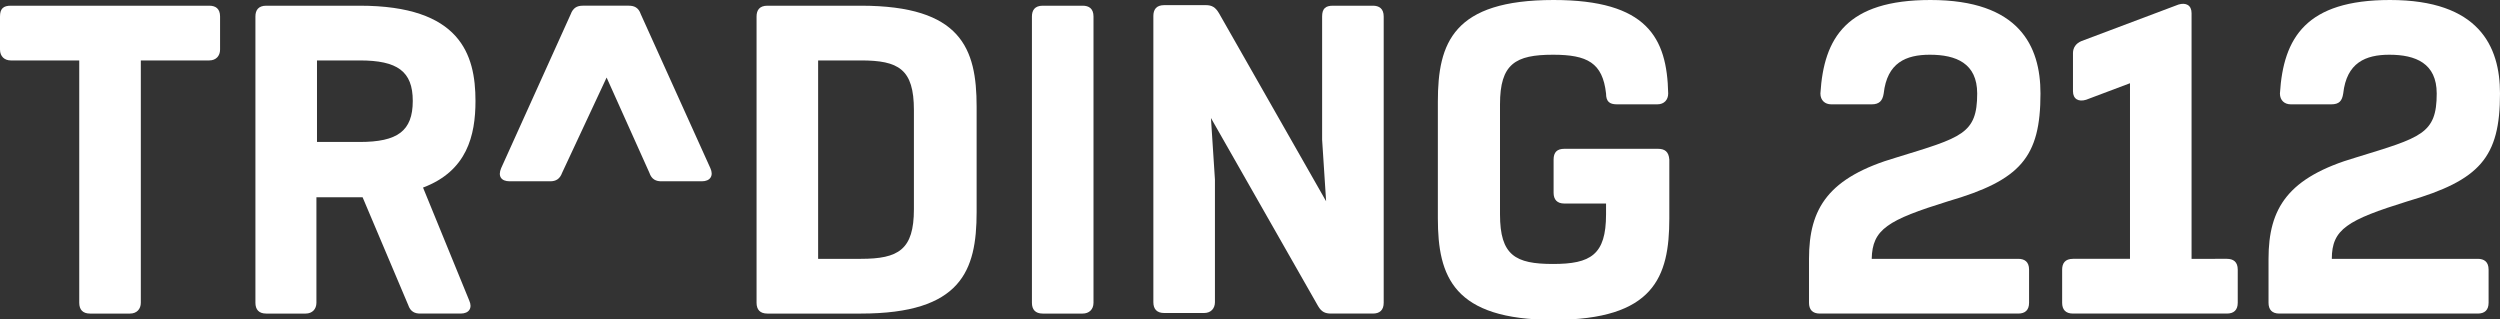
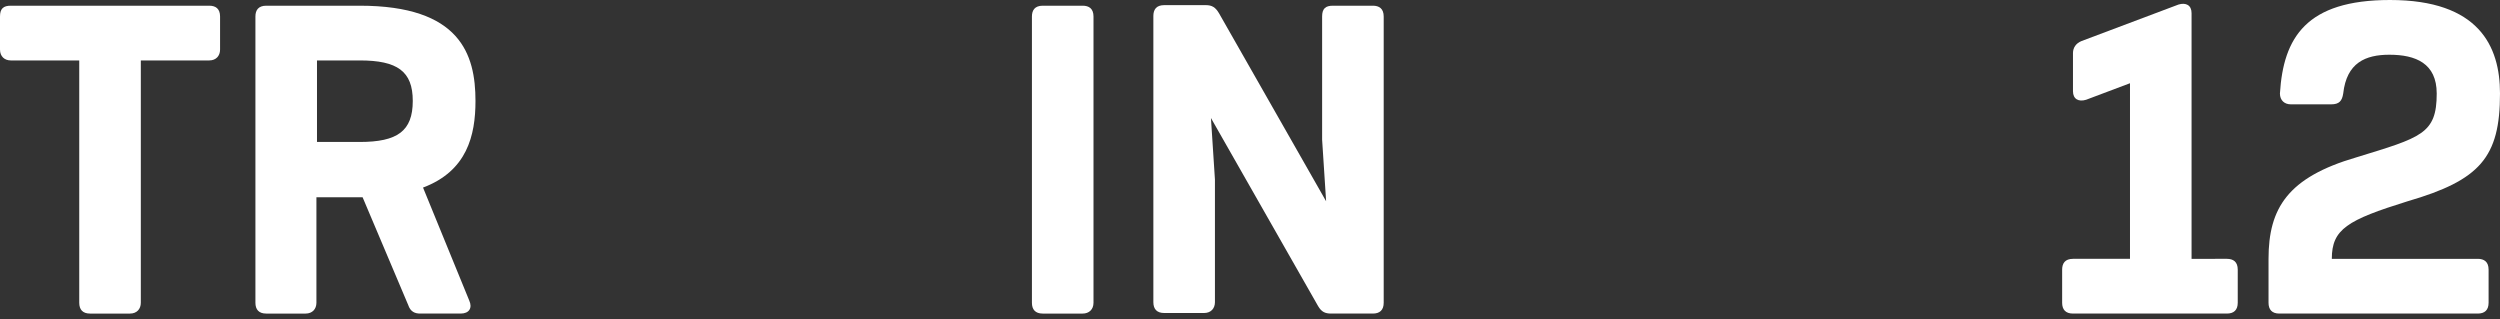
<svg xmlns="http://www.w3.org/2000/svg" version="1.1" id="Layer_1" x="0px" y="0px" viewBox="0 0 438.5 56" style="enable-background:new 0 0 438.5 56;" xml:space="preserve">
  <rect x="0" y="0" width="438.5" height="56" fill="#333333" stroke="none" />
  <style type="text/css">
  .st0{fill-rule:evenodd;clip-rule:evenodd;fill:#FFFFFF;}
 </style>
  <g>
    <path class="st0" d="M422.3,35.3c12.7-3.7,16.2-7.7,16.2-18.9c0-8.3-3.7-16.4-19.3-16.4c-14.7,0-18.7,6.6-19.3,16.4   c0,1.2,0.8,1.9,1.9,1.9h7.1c1.4,0,1.9-0.6,2.1-1.9c0.6-5.4,3.9-6.8,8.1-6.8c4.6,0,8.3,1.5,8.3,6.8c0,7.1-2.7,7.7-14.1,11.2   c-12,3.5-15.4,8.9-15.4,17.8v7.7c0,1.2,0.6,1.9,1.9,1.9h34.8c1.2,0,1.9-0.6,1.9-1.9v-5.8c0-1.4-0.8-1.9-1.9-1.9H409   C409,40.2,411.7,38.6,422.3,35.3z">
  </path>
    <path class="st0" d="M384.4,45.4V2.3c0-1.4-1-1.9-2.3-1.5l-17,6.4c-1,0.4-1.5,1.2-1.5,2.1V16c0,1.4,1,1.9,2.3,1.5l7.7-2.9v30.8h-10   c-1.4,0-1.9,0.8-1.9,1.9v5.8c0,1.2,0.6,1.9,1.9,1.9h27c1.2,0,1.9-0.6,1.9-1.9v-5.8c0-1.4-0.8-1.9-1.9-1.9H384.4z">
  </path>
-     <path class="st0" d="M341.7,35.3c12.7-3.7,16.2-7.7,16.2-18.9c0-8.3-3.7-16.4-19.3-16.4c-14.7,0-18.7,6.6-19.3,16.4   c0,1.2,0.8,1.9,1.9,1.9h7.1c1.3,0,1.9-0.6,2.1-1.9c0.6-5.4,3.9-6.8,8.1-6.8c4.6,0,8.3,1.5,8.3,6.8c0,7.1-2.7,7.7-14.1,11.2   c-12,3.5-15.4,8.9-15.4,17.8v7.7c0,1.2,0.6,1.9,1.9,1.9h34.8c1.2,0,1.9-0.6,1.9-1.9v-5.8c0-1.4-0.8-1.9-1.9-1.9h-25.7   C328.4,40.2,331.1,38.6,341.7,35.3z">
-   </path>
    <path class="st0" d="M231.9,2.9v21.6l0.7,10.8l-18.8-33c-0.6-1-1.2-1.4-2.3-1.4h-7.3c-1.4,0-1.9,0.8-1.9,1.9v50.2   c0,1.2,0.6,1.9,1.9,1.9h7c1.2,0,1.9-0.8,1.9-1.9V31.5l-0.7-10.8l18.8,33c0.6,1,1.2,1.3,2.3,1.3h7.3c1.2,0,1.9-0.6,1.9-1.9V2.9   c0-1.4-0.8-1.9-1.9-1.9h-7C232.5,1,231.9,1.5,231.9,2.9z">
  </path>
    <path class="st0" d="M191.8,53.1V2.9c0-1.4-0.8-1.9-1.9-1.9h-7c-1.4,0-1.9,0.8-1.9,1.9v50.2c0,1.2,0.6,1.9,1.9,1.9h7   C191,55,191.8,54.3,191.8,53.1z">
-   </path>
-     <path class="st0" d="M106.4,13.6l7.5,16.7c0.4,1.2,1.2,1.5,2.1,1.5h7.1c1.5,0,2.1-1,1.5-2.3l-12.2-27c-0.4-1.2-1.2-1.5-2.1-1.5   h-8.1c-1,0-1.7,0.4-2.1,1.5l-12.2,27c-0.6,1.4,0,2.3,1.5,2.3h7.1c1,0,1.7-0.4,2.1-1.5L106.4,13.6z">
  </path>
    <path class="st0" d="M63.1,24.9h-7.5V10.6h7.5c6.6,0,9.3,1.9,9.3,7.1C72.4,23,69.7,24.9,63.1,24.9z M74.2,32.9   c7.7-2.9,9.2-9.1,9.2-15.2C83.4,9.5,80.7,1,63.1,1H46.7c-1.4,0-1.9,0.8-1.9,1.9v50.2c0,1.2,0.6,1.9,1.9,1.9h6.9   c1.2,0,1.9-0.8,1.9-1.9V34.6l8.1,0l8,18.9c0.4,1.2,1.2,1.5,2.1,1.5h7.1c1.5,0,2.1-1,1.5-2.3L74.2,32.9z">
  </path>
    <path class="st0" d="M36.7,1H1.9C0.6,1,0,1.5,0,2.9v5.8c0,1.2,0.8,1.9,1.9,1.9h12v42.5c0,1.2,0.6,1.9,1.9,1.9h7   c1.2,0,1.9-0.8,1.9-1.9V10.6h12c1.2,0,1.9-0.8,1.9-1.9V2.9C38.6,1.5,37.8,1,36.7,1z">
  </path>
-     <path class="st0" d="M290.8,26.1h-16.4c-1.3,0-1.9,0.6-1.9,1.9v5.8c0,1.2,0.6,1.9,1.9,1.9h7.3v1.9c0,7.1-2.7,8.7-9.3,8.7   c-6.6,0-9.3-1.5-9.3-8.7V18.3c0-7.1,2.7-8.7,9.3-8.7c6,0,8.7,1.4,9.3,6.8c0,1.4,0.6,1.9,1.9,1.9h7.1c1.2,0,1.9-0.8,1.9-1.9   C292.4,6.6,288.9,0,272.5,0c-17.6,0-20.3,7.5-20.3,17.8v20.5c0,10.2,2.7,17.8,20.3,17.8c17.6,0,20.3-7.5,20.3-17.8V28   C292.7,26.6,292,26.1,290.8,26.1z">
-   </path>
-     <path class="st0" d="M160.3,36.7c0,7.1-2.7,8.7-9.3,8.7h-7.5V10.6h7.5c6.6,0,9.3,1.5,9.3,8.7V36.7z M151,1h-16.4   c-1.4,0-1.9,0.8-1.9,1.9v50.2c0,1.2,0.6,1.9,1.9,1.9H151c17.6,0,20.3-7.5,20.3-17.8V18.7C171.3,8.5,168.6,1,151,1z">
-   </path>
  </g>
</svg>